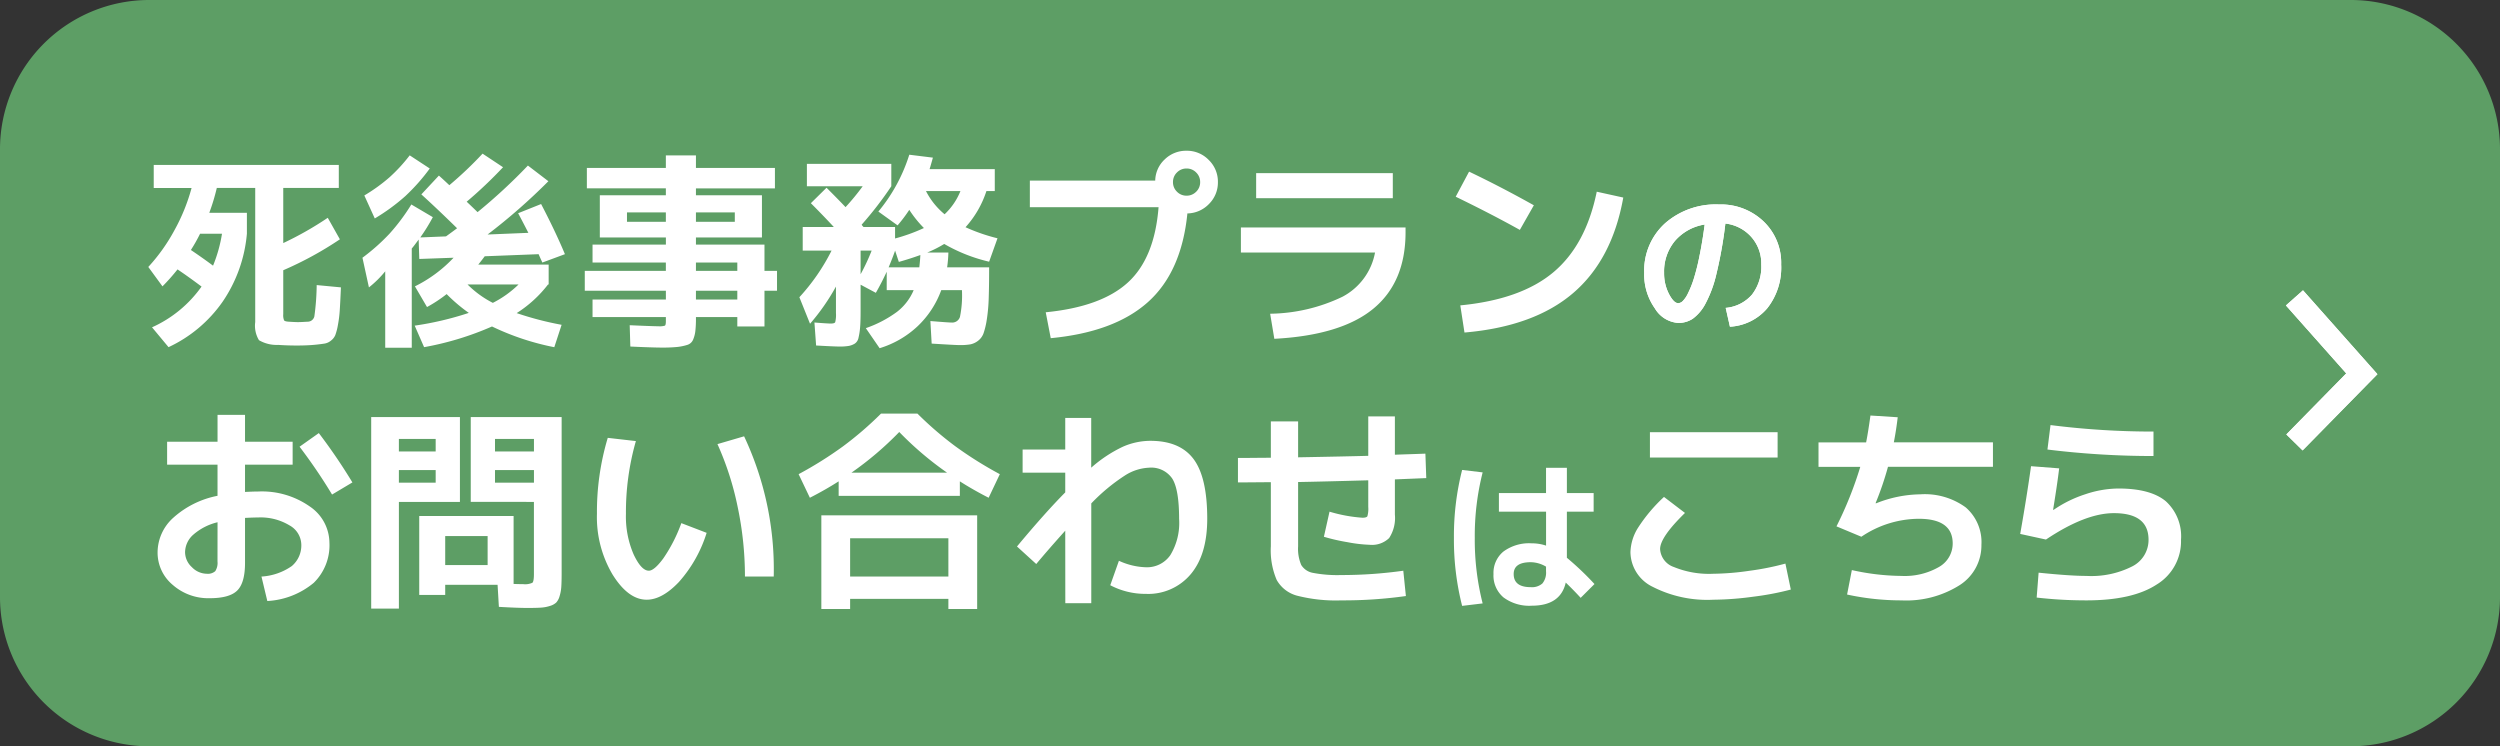
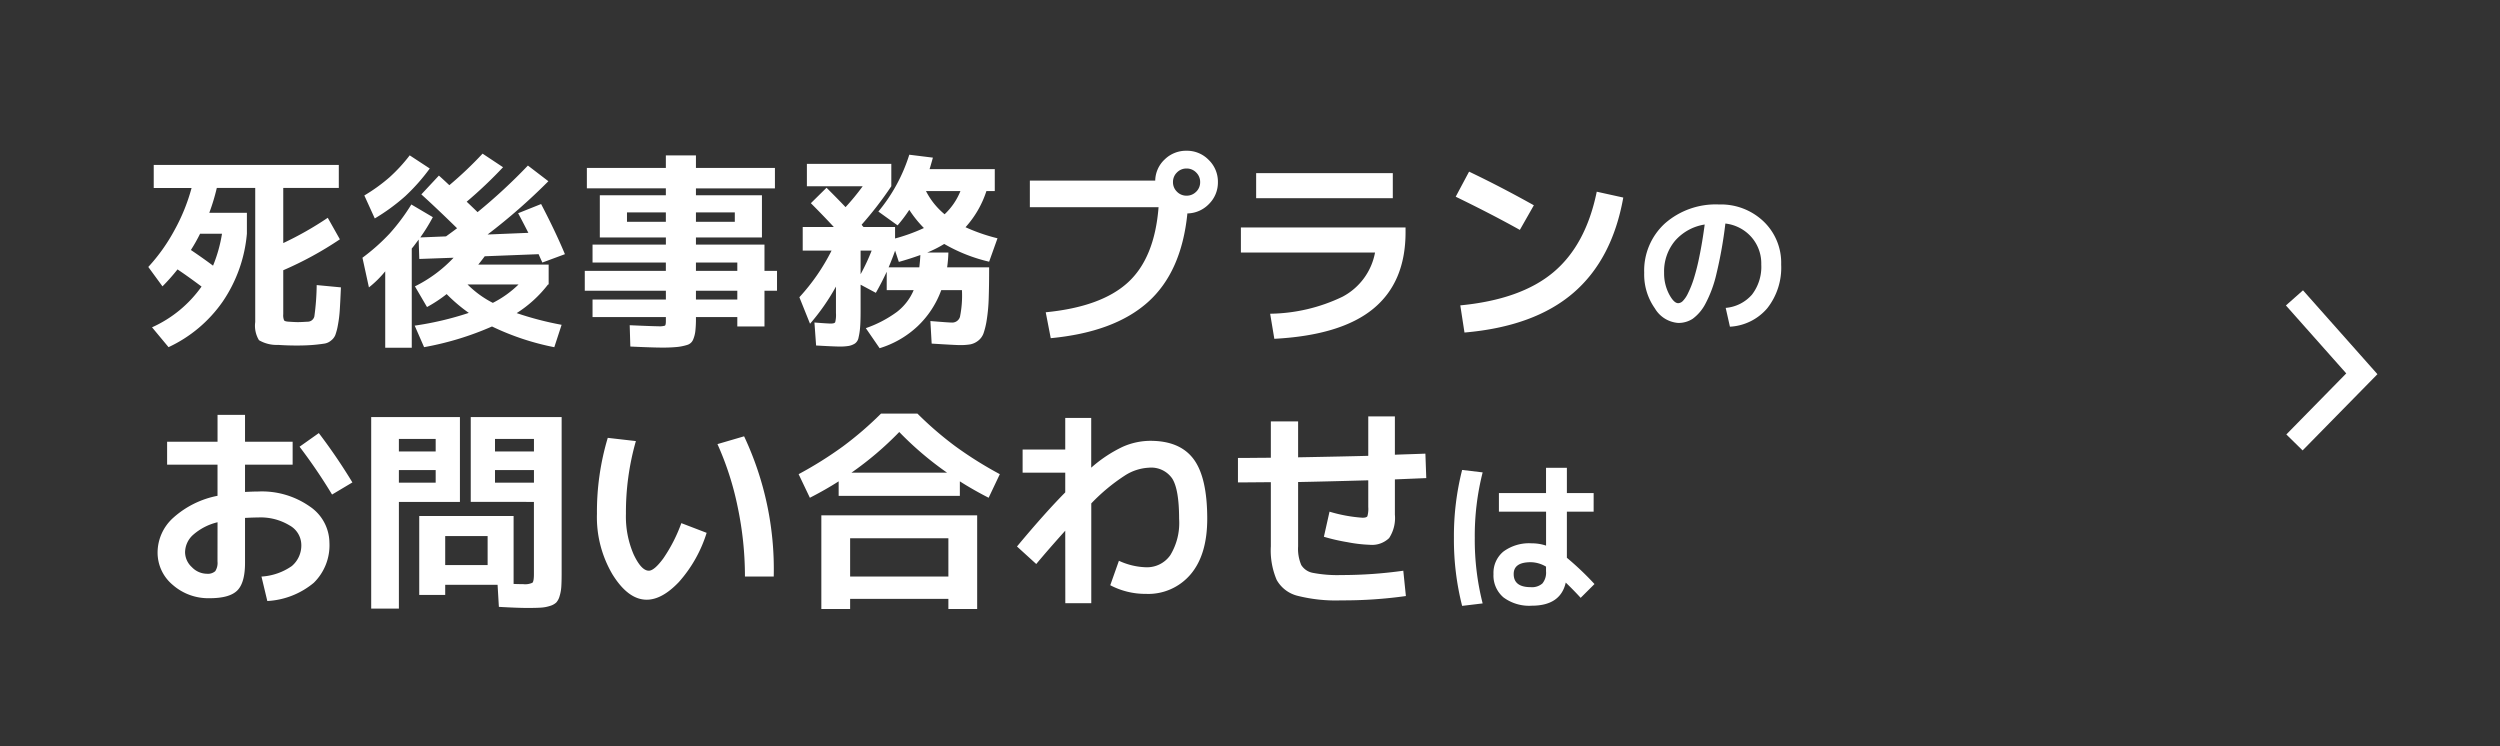
<svg xmlns="http://www.w3.org/2000/svg" width="335" height="100" viewBox="0 0 335 100">
  <rect x="0" y="0" width="335" height="100" fill="#333333" stroke="none" />
  <g id="グループ_5495" data-name="グループ 5495" transform="translate(-20 -3436)">
-     <path id="パス_16369" data-name="パス 16369" d="M20,0H315a20,20,0,0,1,20,20V80a20,20,0,0,1-20,20H20A20,20,0,0,1,0,80V20A20,20,0,0,1,20,0Z" transform="translate(20 3436)" fill="#5d9e65" />
    <g id="arr02" transform="translate(314 3470)">
      <rect id="長方形_3633" data-name="長方形 3633" width="32" height="32" fill="none" />
      <path id="パス_6440" data-name="パス 6440" d="M.737,20.126l-2.18-2.14,8.029-8.18L-1.5.7.789-1.328,10.764,9.911Z" transform="translate(13.812 6.23)" fill="#fff" />
    </g>
    <g id="arr02-2" data-name="arr02" transform="translate(314 3470)">
-       <rect id="長方形_3633-2" data-name="長方形 3633" width="32" height="32" fill="none" />
-       <path id="パス_6440-2" data-name="パス 6440" d="M.737,20.126l-2.18-2.14,8.029-8.18L-1.5.7.789-1.328,10.764,9.911Z" transform="translate(13.812 6.23)" fill="#fff" />
-     </g>
+       </g>
    <path id="パス_16370" data-name="パス 16370" d="M8.008-5.6Q6.216-6.944,4.788-7.9A26.77,26.77,0,0,1,2.772-5.628l-1.9-2.6a24.138,24.138,0,0,0,3.5-4.914,25.283,25.283,0,0,0,2.3-5.67H1.6V-21.9H26.4v3.08H18.956v7.392a44.646,44.646,0,0,0,5.964-3.388l1.624,2.884a46.881,46.881,0,0,1-7.588,4.144V-1.9a1.779,1.779,0,0,0,.112.826q.112.154.644.182.84.056,1.2.056.392,0,1.288-.056a.919.919,0,0,0,.924-.714A32.681,32.681,0,0,0,23.436-5.8l3.248.308Q26.6-3.556,26.53-2.464a16.077,16.077,0,0,1-.252,2.03A7.74,7.74,0,0,1,25.928.91a1.825,1.825,0,0,1-.574.728,1.813,1.813,0,0,1-.812.392q-.406.07-1.19.154Q22.232,2.3,20.8,2.3q-1.344,0-2.52-.084a4.675,4.675,0,0,1-2.576-.63A3.728,3.728,0,0,1,15.2-.84V-18.816H10.052a27.258,27.258,0,0,1-1.008,3.332h5.04v2.8a19.07,19.07,0,0,1-3.262,9.128A18.212,18.212,0,0,1,3.584,2.52L1.372-.14A16.314,16.314,0,0,0,8.008-5.6Zm1.54-2.8a19.16,19.16,0,0,0,1.2-4.284H7.812A22.423,22.423,0,0,1,6.58-10.5Q8.2-9.408,9.548-8.4ZM47.04-3.416A13.9,13.9,0,0,0,50.484-5.88H43.652A13.351,13.351,0,0,0,47.04-3.416ZM31.22-14.728l-1.4-3.08a23.051,23.051,0,0,0,3.36-2.422A21.692,21.692,0,0,0,35.9-23.184l2.688,1.764a26.129,26.129,0,0,1-3.276,3.7A26.39,26.39,0,0,1,31.22-14.728Zm19.208-.7,3.08-1.232q1.932,3.7,3.192,6.72L53.676-8.82q-.336-.728-.5-1.12l-7.224.28q-.364.5-.868,1.12h9.436v2.66h-.084a16.39,16.39,0,0,1-4.2,3.836,42.556,42.556,0,0,0,6.02,1.568l-.98,3A34.505,34.505,0,0,1,46.928-.252a40.176,40.176,0,0,1-9.1,2.772L36.568-.364A42.118,42.118,0,0,0,43.82-2.072a21.577,21.577,0,0,1-2.968-2.52A18.815,18.815,0,0,1,38.22-2.856L36.6-5.628a18.171,18.171,0,0,0,5.18-3.836L37.184-9.3,37.1-11.9l-.406.546q-.322.434-.518.658V2.6H32.62V-7.644a13.86,13.86,0,0,1-2.184,2.156l-.868-3.976a27.03,27.03,0,0,0,3.626-3.22A26.748,26.748,0,0,0,36.12-16.6L39-14.9a24.318,24.318,0,0,1-1.68,2.716l3.444-.14q1.008-.728,1.484-1.092-2.716-2.66-4.788-4.536l2.352-2.52q.448.392,1.4,1.288a50.154,50.154,0,0,0,4.452-4.228l2.744,1.82a58.4,58.4,0,0,1-4.872,4.62q1.008.952,1.456,1.4a74.068,74.068,0,0,0,6.748-6.244l2.744,2.1a79.356,79.356,0,0,1-8.148,7.14L51.8-12.8q-.252-.5-.714-1.386T50.428-15.428ZM74.256-7.7H79.8V-8.82H74.256Zm0,3.836H79.8V-5.04H74.256Zm0-10.416h5.208v-1.26H74.256Zm-9.24,0h5.208v-1.26H65.016ZM85.12-7.7v2.66H83.44V-.252H79.8v-1.26H74.256V-1.4A14.635,14.635,0,0,1,74.172.406a4.122,4.122,0,0,1-.308,1.134,1.231,1.231,0,0,1-.8.686,6.96,6.96,0,0,1-1.3.266,19.685,19.685,0,0,1-2.1.084q-1.176,0-4.2-.14L65.38-.42q3.136.14,3.836.14A2.426,2.426,0,0,0,70.1-.364q.126-.084.126-.616v-.532H60.4V-3.864h9.828V-5.04H59.36V-7.7H70.224V-8.82H60.4v-2.408h9.828v-.952H61.376v-5.656h8.848v-.924H59.64V-21.5H70.224v-1.68h4.032v1.68H84.84v2.744H74.256v.924H83.1v5.656H74.256v.952H83.44V-7.7Zm11.2.448A26.461,26.461,0,0,0,97.8-10.416H96.32Zm11.256-8.036A8.686,8.686,0,0,0,109.7-18.4h-4.62A9.8,9.8,0,0,0,107.576-15.288Zm-3.388,7.112q.112-.98.14-1.652-1.372.5-2.884.924l-.5-1.512q-.308.9-.868,2.24ZM101.276-13.8,98.7-15.652a22.341,22.341,0,0,0,4.144-7.616l3.164.392q-.364,1.316-.448,1.54H114.3v2.94h-1.12a13.413,13.413,0,0,1-2.8,4.844,24.554,24.554,0,0,0,4.284,1.484l-1.12,3.136a21.868,21.868,0,0,1-6.02-2.38,15.256,15.256,0,0,1-2.268,1.148h2.828a17.479,17.479,0,0,1-.168,1.988h5.628q0,2.492-.056,4.116a23.129,23.129,0,0,1-.252,2.842A10.478,10.478,0,0,1,112.8.644a2.192,2.192,0,0,1-.742,1.022,2.474,2.474,0,0,1-1.022.476,7.985,7.985,0,0,1-1.414.1q-.588,0-3.78-.2L105.672-.98q2.436.2,2.828.2a1.084,1.084,0,0,0,1.134-.756,14.237,14.237,0,0,0,.266-3.584h-2.772a12.607,12.607,0,0,1-3.192,4.858A12.947,12.947,0,0,1,98.868,2.66L97.02-.028a15.71,15.71,0,0,0,4.158-2.17,7.186,7.186,0,0,0,2.254-2.926H99.82V-7.588q-.672,1.456-1.456,2.828L96.32-5.852V-2.24q0,1.372-.07,2.156a8.879,8.879,0,0,1-.21,1.344,1.212,1.212,0,0,1-.5.784,2.367,2.367,0,0,1-.8.308,7,7,0,0,1-1.246.084q-.7,0-3.136-.14l-.224-3.08q1.764.14,2.184.14.5,0,.6-.182a3.984,3.984,0,0,0,.1-1.218V-5.6A28.815,28.815,0,0,1,89.544-.616L88.116-4.172a27.274,27.274,0,0,0,4.312-6.244H88.564V-13.58h4.172q-1.428-1.54-3.08-3.192l2.1-2.072q1.68,1.68,2.548,2.6a31.972,31.972,0,0,0,2.3-2.8H89.124v-3h11.312v3a47.788,47.788,0,0,1-3.976,5.152.856.856,0,0,0,.112.154q.084.1.14.154h4.228v1.54a23.8,23.8,0,0,0,3.864-1.4,15.121,15.121,0,0,1-1.96-2.436A19.674,19.674,0,0,1,101.276-13.8Zm34.972-2.436H119V-19.8h16.8a3.971,3.971,0,0,1,1.274-2.842A4.088,4.088,0,0,1,140-23.8a4.045,4.045,0,0,1,2.968,1.232A4.045,4.045,0,0,1,144.2-19.6a4.037,4.037,0,0,1-1.19,2.926,4.1,4.1,0,0,1-2.9,1.274q-.784,7.84-5.278,11.872T121.8,1.316l-.672-3.472q7.448-.728,11.018-4T136.248-16.24Zm5.04-2.072a1.754,1.754,0,0,0,.532-1.288,1.754,1.754,0,0,0-.532-1.288A1.754,1.754,0,0,0,140-21.42a1.754,1.754,0,0,0-1.288.532,1.754,1.754,0,0,0-.532,1.288,1.754,1.754,0,0,0,.532,1.288A1.754,1.754,0,0,0,140-17.78,1.754,1.754,0,0,0,141.288-18.312Zm5.992,4.788h22.064v.644q0,6.692-4.326,10.248T151.76,1.4l-.56-3.36a23.017,23.017,0,0,0,9.674-2.268,8.421,8.421,0,0,0,4.382-5.936H147.28Zm2.044-3.92V-20.8h18.312v3.36Zm26.74-.2L177.856-21q4.228,2.016,8.68,4.508l-1.876,3.3Q180.908-15.288,176.064-17.64Zm18.9-.672,3.556.784q-1.484,8.316-6.72,12.8T177.24.56l-.56-3.64q8.12-.784,12.474-4.438T194.964-18.312Z" transform="translate(39 3480)" fill="#fff" />
    <g id="グループ_5490" data-name="グループ 5490" transform="translate(2293 7412)">
      <path id="パス_16381" data-name="パス 16381" d="M3.393-19.807H10.15v-3.6h3.683v3.6h6.38v3.074h-6.38v3.654q1.1-.058,1.74-.058a11.173,11.173,0,0,1,6.931,2,5.921,5.921,0,0,1,2.639,4.843A7.037,7.037,0,0,1,23.041-.9a10.6,10.6,0,0,1-6.22,2.436L16.037-1.74A7.922,7.922,0,0,0,20.1-3.147,3.615,3.615,0,0,0,21.373-6.09,3.018,3.018,0,0,0,19.792-8.6a7.473,7.473,0,0,0-4.219-1.058q-.638,0-1.74.058v6.032q0,2.668-1.044,3.7T9.077,1.16A7.209,7.209,0,0,1,4.147-.624a5.622,5.622,0,0,1-2.03-4.394,6.273,6.273,0,0,1,2.1-4.6,12.375,12.375,0,0,1,5.931-2.944v-4.176H3.393Zm17.748.667,2.581-1.827a75.846,75.846,0,0,1,4.5,6.612l-2.726,1.624A71.63,71.63,0,0,0,21.141-19.14ZM10.15-9.019A7.64,7.64,0,0,0,6.9-7.352,3.187,3.187,0,0,0,5.8-5.017,2.736,2.736,0,0,0,6.714-3,2.812,2.812,0,0,0,8.7-2.117a1.487,1.487,0,0,0,1.145-.348,2.044,2.044,0,0,0,.3-1.305Zm24.3-6.989v1.682h4.93v-1.682Zm0-2.494h4.93v-1.682h-4.93Zm18.1,2.494h-5.22v1.682h5.22Zm0-2.494v-1.682h-5.22V-18.5ZM34.452,2.552H30.74V-23.113H42.63v11.368H34.452Zm9.628-14.3V-23.113H56.26V-2.262q0,1.189-.044,1.871A5.333,5.333,0,0,1,55.985.885a2.119,2.119,0,0,1-.45.855,2.11,2.11,0,0,1-.826.45,4.86,4.86,0,0,1-1.218.232q-.653.043-1.784.043-1.363,0-3.857-.145L47.676-.638H40.658V.725h-3.48V-9.86H49.822V-.754q.58.029,1.276.029a2.337,2.337,0,0,0,1.247-.188q.2-.189.2-1.175v-9.657Zm2.262,4.582H40.658v3.886h5.684Zm30.8-12.325,3.567-1.044A41.791,41.791,0,0,1,84.68-1.74H80.823a45.31,45.31,0,0,0-.971-9.309A39.808,39.808,0,0,0,77.14-19.488Zm-10.933-.406a34.7,34.7,0,0,0-1.334,9.744A12.772,12.772,0,0,0,65.9-4.727q1.029,2.2,2.045,2.2.725,0,1.943-1.653A20.772,20.772,0,0,0,72.3-8.9L75.69-7.6a17.889,17.889,0,0,1-3.712,6.583q-2.262,2.378-4.321,2.378Q65.192,1.363,63.09-2a15.075,15.075,0,0,1-2.1-8.149,34.544,34.544,0,0,1,1.45-10.179ZM94.917,1.247V2.61H91.06V-9.947h20.88V2.61h-3.857V1.247ZM109.62-14.5v1.943H93.38V-14.5q-1.769,1.131-3.857,2.2l-1.508-3.161a51.53,51.53,0,0,0,5.945-3.726,46.461,46.461,0,0,0,5.1-4.394h4.872a46.462,46.462,0,0,0,5.1,4.394,51.53,51.53,0,0,0,5.945,3.726L113.477-12.3Q111.389-13.369,109.62-14.5Zm-1.711-1.16a43.7,43.7,0,0,1-6.409-5.452,43.7,43.7,0,0,1-6.409,5.452Zm.174,13.92V-6.873H94.917V-1.74Zm15.66-6.148q-2.291,2.552-3.886,4.466l-2.581-2.349q3.741-4.495,6.467-7.25V-15.66H118.03v-3.1h5.713V-23h3.48v6.67a18.016,18.016,0,0,1,4.22-2.8,9.235,9.235,0,0,1,3.7-.8q3.973,0,5.8,2.451t1.827,7.989q0,4.814-2.218,7.439A7.436,7.436,0,0,1,134.56.58a10.118,10.118,0,0,1-4.785-1.16l1.16-3.277a9.21,9.21,0,0,0,3.625.87,3.8,3.8,0,0,0,3.263-1.624A8.306,8.306,0,0,0,139-9.483q0-3.915-.914-5.38a3.412,3.412,0,0,0-3.146-1.465,6.5,6.5,0,0,0-3.2,1.044,25.1,25.1,0,0,0-4.509,3.741V1.827h-3.48Zm23.142-6.467v-3.277q.725,0,2.189-.014t2.219-.015v-4.872h3.654v4.814q6.38-.116,9.4-.2V-23.2h3.567v5.133q.7-.029,2.059-.073t2.03-.072l.116,3.277-4.205.174v4.7a4.94,4.94,0,0,1-.769,3.161,3.3,3.3,0,0,1-2.624.9,18.716,18.716,0,0,1-2.958-.348,25.541,25.541,0,0,1-3.161-.725l.754-3.364a19.955,19.955,0,0,0,4.408.812q.551,0,.667-.2a3.643,3.643,0,0,0,.116-1.247v-3.567q-6.206.174-9.4.232V-5.8a5.527,5.527,0,0,0,.42,2.509,2.32,2.32,0,0,0,1.581,1.058,17.465,17.465,0,0,0,3.8.29,59.4,59.4,0,0,0,8.294-.58L169.389.87a60.368,60.368,0,0,1-8.642.58,20.967,20.967,0,0,1-5.916-.623,4.431,4.431,0,0,1-2.755-2.117,10.059,10.059,0,0,1-.783-4.51v-8.584q-.754,0-2.219.014T146.885-14.355Z" transform="translate(-2254 -3897)" fill="#fff" />
-       <path id="パス_16379" data-name="パス 16379" d="M6.09-17.69v-3.393H23.2v3.393ZM3.48-5.017A6.476,6.476,0,0,1,4.495-8.28a21.469,21.469,0,0,1,3.48-4.132l2.813,2.146Q7.453-7.018,7.453-5.423A2.714,2.714,0,0,0,9.309-3.016a12.41,12.41,0,0,0,5.278.9,35.529,35.529,0,0,0,4.887-.406,35.873,35.873,0,0,0,4.771-.957L24.969,0a37.6,37.6,0,0,1-5.031.957,41.34,41.34,0,0,1-5.351.406A16.1,16.1,0,0,1,6.438-.377,5.233,5.233,0,0,1,3.48-5.017Zm25.2-11.426V-19.72h6.38q.261-1.305.58-3.6l3.654.232q-.2,1.711-.522,3.364H52.055v3.277H37.99A41.489,41.489,0,0,1,36.337-11.6l.029.058a16.414,16.414,0,0,1,5.945-1.218,9.3,9.3,0,0,1,6.1,1.755,6.15,6.15,0,0,1,2.1,5A6.311,6.311,0,0,1,47.6-.595,13.369,13.369,0,0,1,39.788,1.45,34.115,34.115,0,0,1,32.509.667l.638-3.277a31.371,31.371,0,0,0,6.641.783,9.218,9.218,0,0,0,5.017-1.189,3.61,3.61,0,0,0,1.856-3.161q0-3.306-4.553-3.306a13.845,13.845,0,0,0-7.685,2.407L31.088-8.468a50.1,50.1,0,0,0,3.19-7.975Zm28.478-.087,3.77.29q-.261,2.175-.812,5.539l.058.029a16.232,16.232,0,0,1,4.263-2.1,14.212,14.212,0,0,1,4.408-.768q4.321,0,6.366,1.7A6.341,6.341,0,0,1,77.256-6.67,6.769,6.769,0,0,1,74.008-.682Q70.76,1.45,64.583,1.45a58.318,58.318,0,0,1-6.67-.377l.261-3.335q4.234.435,6.409.435a12.113,12.113,0,0,0,6.162-1.291,3.967,3.967,0,0,0,2.16-3.553q0-3.567-4.64-3.567-3.828,0-9.106,3.538l-3.451-.754Q56.579-12.383,57.159-16.53Zm2.61-5.51a109.356,109.356,0,0,0,13.8.87v3.277a115.865,115.865,0,0,1-14.21-.87Z" transform="translate(-2058 -3897)" fill="#fff" />
      <path id="パス_16380" data-name="パス 16380" d="M20.548-11.44H16.962v6.182a39.142,39.142,0,0,1,3.7,3.52L18.81.11q-.946-1.034-2-2.046-.7,3.1-4.554,3.1A5.777,5.777,0,0,1,8.47.055,3.842,3.842,0,0,1,7.128-3.08,3.7,3.7,0,0,1,8.459-6.094a5.809,5.809,0,0,1,3.8-1.1,5.883,5.883,0,0,1,1.914.308V-11.44H7.854v-2.486h6.314v-3.388h2.794v3.388h3.586ZM5.676-16.7A34.534,34.534,0,0,0,4.62-7.92,34.534,34.534,0,0,0,5.676.858l-2.75.33a35.883,35.883,0,0,1-1.1-9.108,35.883,35.883,0,0,1,1.1-9.108ZM14.168-4.07a4.085,4.085,0,0,0-2.046-.594q-2.288,0-2.288,1.584,0,1.76,2.288,1.76a2.112,2.112,0,0,0,1.562-.5,2.292,2.292,0,0,0,.484-1.639Z" transform="translate(-2080 -3896)" fill="#fff" />
    </g>
-     <path id="パス_16371" data-name="パス 16371" d="M12.243-1.743a5.25,5.25,0,0,0,3.528-1.785A6.114,6.114,0,0,0,17.01-7.56a5.351,5.351,0,0,0-1.334-3.686,5.478,5.478,0,0,0-3.476-1.8,57.059,57.059,0,0,1-1.186,6.689A16.168,16.168,0,0,1,9.5-2.247,5.854,5.854,0,0,1,7.823-.284,3.468,3.468,0,0,1,5.88.273,3.962,3.962,0,0,1,2.751-1.68,7.856,7.856,0,0,1,1.323-6.447,8.557,8.557,0,0,1,4.1-13.062,10.3,10.3,0,0,1,11.34-15.6a8.279,8.279,0,0,1,5.975,2.268A7.659,7.659,0,0,1,19.677-7.56,8.79,8.79,0,0,1,17.819-1.7,7.059,7.059,0,0,1,12.81.777ZM9.429-12.915a6.636,6.636,0,0,0-3.99,2.2A6.4,6.4,0,0,0,3.99-6.447a6,6,0,0,0,.651,2.835Q5.292-2.373,5.88-2.373a.931.931,0,0,0,.609-.284,3.775,3.775,0,0,0,.7-1.039,13.306,13.306,0,0,0,.766-1.911,28.773,28.773,0,0,0,.766-3.045Q9.114-10.542,9.429-12.915Z" transform="translate(239 3479)" fill="#fff" />
    <path id="パス_16372" data-name="パス 16372" d="M12.243-1.743a5.25,5.25,0,0,0,3.528-1.785A6.114,6.114,0,0,0,17.01-7.56a5.351,5.351,0,0,0-1.334-3.686,5.478,5.478,0,0,0-3.476-1.8,57.059,57.059,0,0,1-1.186,6.689A16.168,16.168,0,0,1,9.5-2.247,5.854,5.854,0,0,1,7.823-.284,3.468,3.468,0,0,1,5.88.273,3.962,3.962,0,0,1,2.751-1.68,7.856,7.856,0,0,1,1.323-6.447,8.557,8.557,0,0,1,4.1-13.062,10.3,10.3,0,0,1,11.34-15.6a8.279,8.279,0,0,1,5.975,2.268A7.659,7.659,0,0,1,19.677-7.56,8.79,8.79,0,0,1,17.819-1.7,7.059,7.059,0,0,1,12.81.777ZM9.429-12.915a6.636,6.636,0,0,0-3.99,2.2A6.4,6.4,0,0,0,3.99-6.447a6,6,0,0,0,.651,2.835Q5.292-2.373,5.88-2.373a.931.931,0,0,0,.609-.284,3.775,3.775,0,0,0,.7-1.039,13.306,13.306,0,0,0,.766-1.911,28.773,28.773,0,0,0,.766-3.045Q9.114-10.542,9.429-12.915Z" transform="translate(239 3479)" fill="#fff" />
  </g>
</svg>